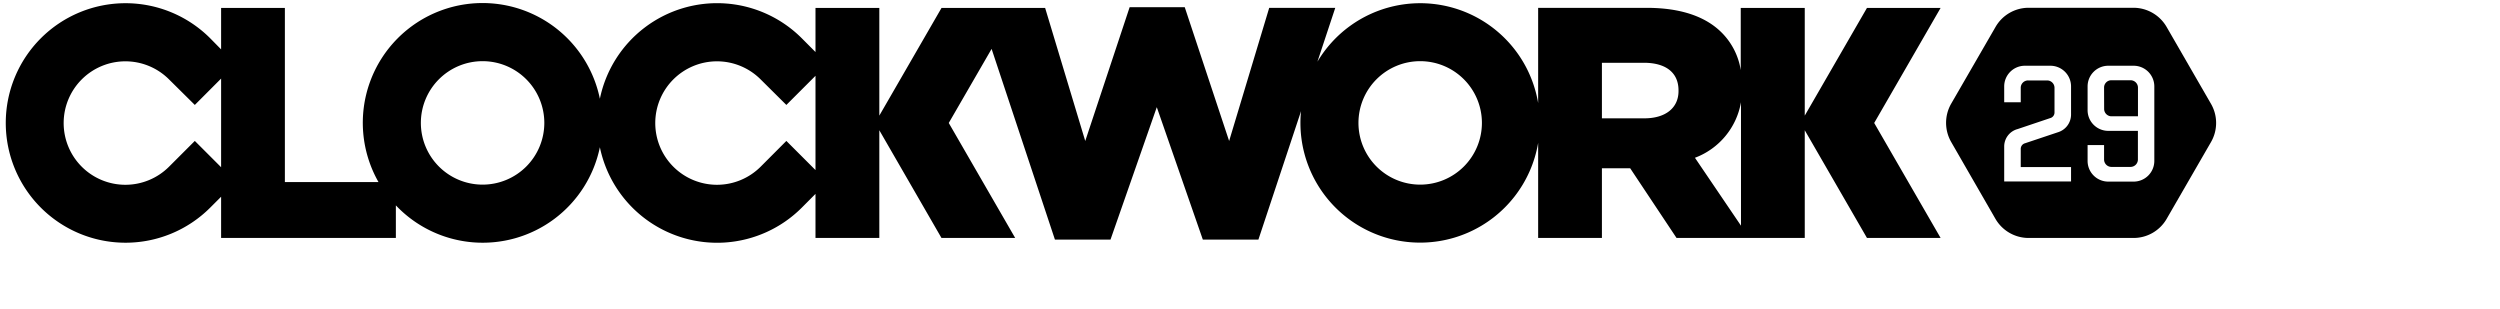
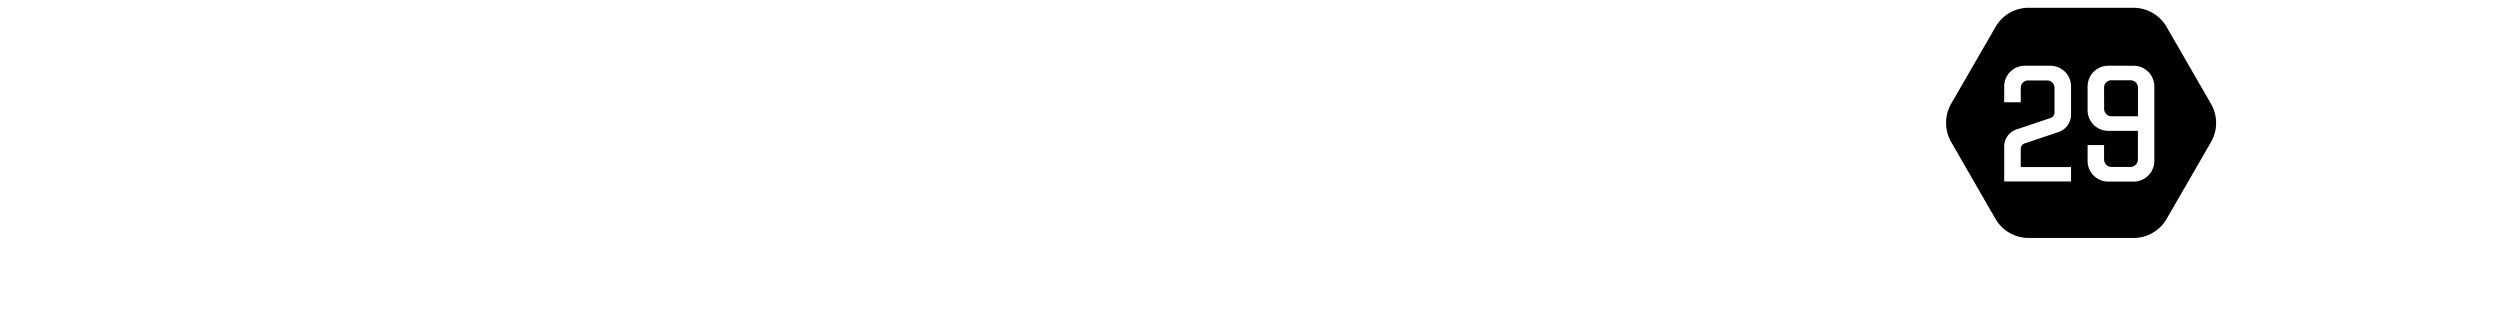
<svg xmlns="http://www.w3.org/2000/svg" viewBox="0 0 405 50">
  <g id="Logos-2" data-name="Logos">
-     <path d="M314.38,1.28H302.45L292.37,18.73V1.28H282V11.36a11,11,0,0,0-3.1-6.09c-2.5-2.5-6.44-4-12.14-4H249.18V16.7A19.37,19.37,0,0,0,213.42,10l2.89-8.72h-10.7l-6.49,21.56L191.93,1.17H183l-7.19,21.67-6.5-21.56H152.53L142.45,18.73V1.28H132.11V8.43L129.89,6.2A19.39,19.39,0,0,0,97.18,16,19.4,19.4,0,1,0,61.32,29.5H46.15V1.28H35.82V8L34.05,6.2a19.4,19.4,0,1,0,0,27.44l1.77-1.77v6.68H64.13V33.27a19.38,19.38,0,0,0,33.05-9.42,19.39,19.39,0,0,0,32.71,9.79l2.22-2.23v7.14h10.34V21.1l10.07,17.45h11.94L153.7,19.92l6.94-12L170.9,38.82h9l7.5-21.46,7.46,21.46h9L210.77,18a17.56,17.56,0,0,0-.1,1.93,19.39,19.39,0,0,0,38.51,3.21V38.55h10.33V27.26h4.58l7.51,11.29h20.77V21.1l10.08,17.45h11.93L303.62,19.92ZM31.56,22.83,27.39,27h0a10,10,0,1,1,0-14.13h0L31.56,17l4.26-4.27V27.09Zm46.62,7.08a10,10,0,1,1,10-10A10,10,0,0,1,78.18,29.91Zm49.21-7.08L123.23,27h0a10,10,0,1,1,0-14.13h0L127.39,17l4.72-4.72V27.55Zm102.68,7.08a10,10,0,1,1,10-10A10,10,0,0,1,230.07,29.91Zm41.85-15.16c0,2.72-2.08,4.42-5.54,4.42h-6.87v-9h6.81c3.41,0,5.6,1.49,5.6,4.47Zm2.66,10.81a11.76,11.76,0,0,0,7.46-9v20Z" />
    <path d="M358.19,23,351,35.45a6.19,6.19,0,0,1-5.37,3.1h-17a6.21,6.21,0,0,1-5.37-3.1L316.09,23a6.24,6.24,0,0,1,0-6.2l7.19-12.44a6.18,6.18,0,0,1,5.37-3.1h17A6.21,6.21,0,0,1,351,4.38l7.18,12.44A6.19,6.19,0,0,1,358.19,23Zm-22.68,6.4V27.06h-8.15V24.12a.94.94,0,0,1,.69-.91l5.29-1.77a3,3,0,0,0,2.17-2.84V14a3.35,3.35,0,0,0-3.35-3.35H328A3.35,3.35,0,0,0,324.68,14v2.57h2.68V14.23a1.19,1.19,0,0,1,1.2-1.2h3.07a1.2,1.2,0,0,1,1.2,1.2v4a.94.94,0,0,1-.72.91l-5.26,1.77a2.92,2.92,0,0,0-2.17,2.84v5.65Zm10.83-3.56a1.2,1.2,0,0,1-1.21,1.2h-3.06a1.2,1.2,0,0,1-1.21-1.2V23.5h-2.67v2.57a3.35,3.35,0,0,0,3.34,3.35h4.14A3.35,3.35,0,0,0,349,26.07V14a3.35,3.35,0,0,0-3.35-3.35h-4.14A3.35,3.35,0,0,0,338.19,14v3.85a3.35,3.35,0,0,0,3.34,3.35h4.81Zm-5.48-11.63A1.18,1.18,0,0,1,342,13h3.14a1.2,1.2,0,0,1,1.21,1.2v4.64H342a1.2,1.2,0,0,1-1.13-1.21Z" />
  </g>
</svg>